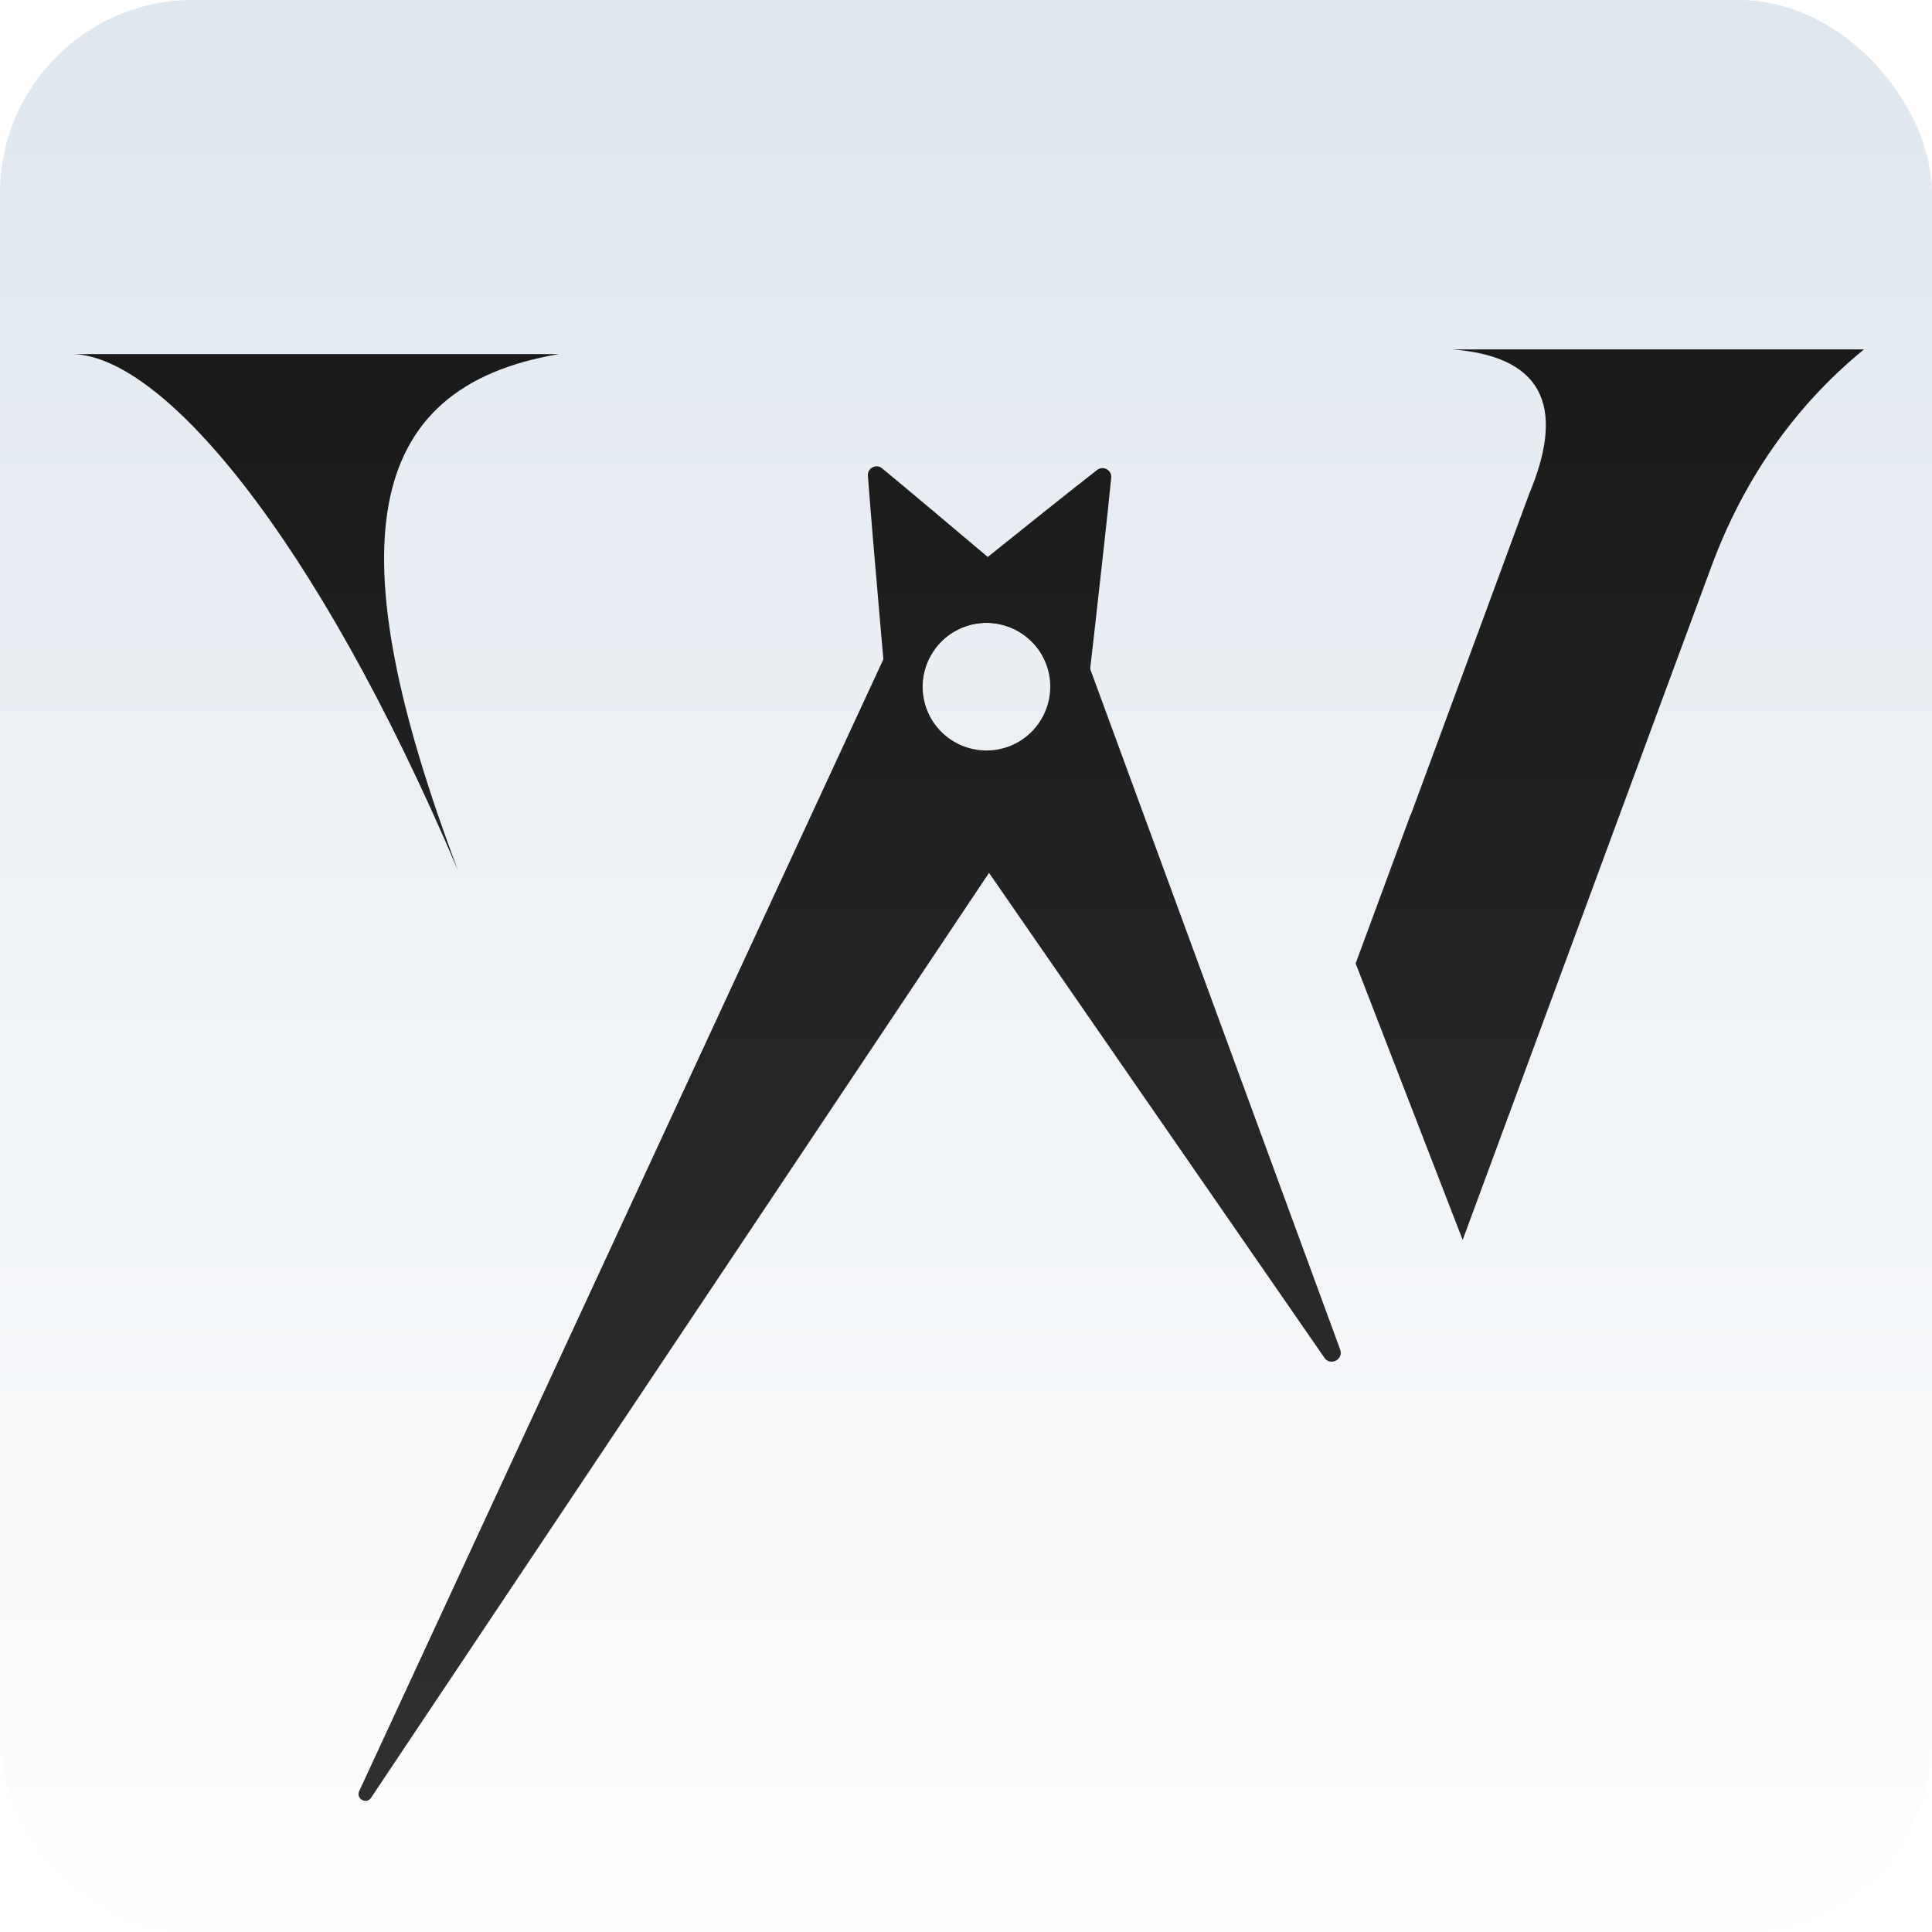
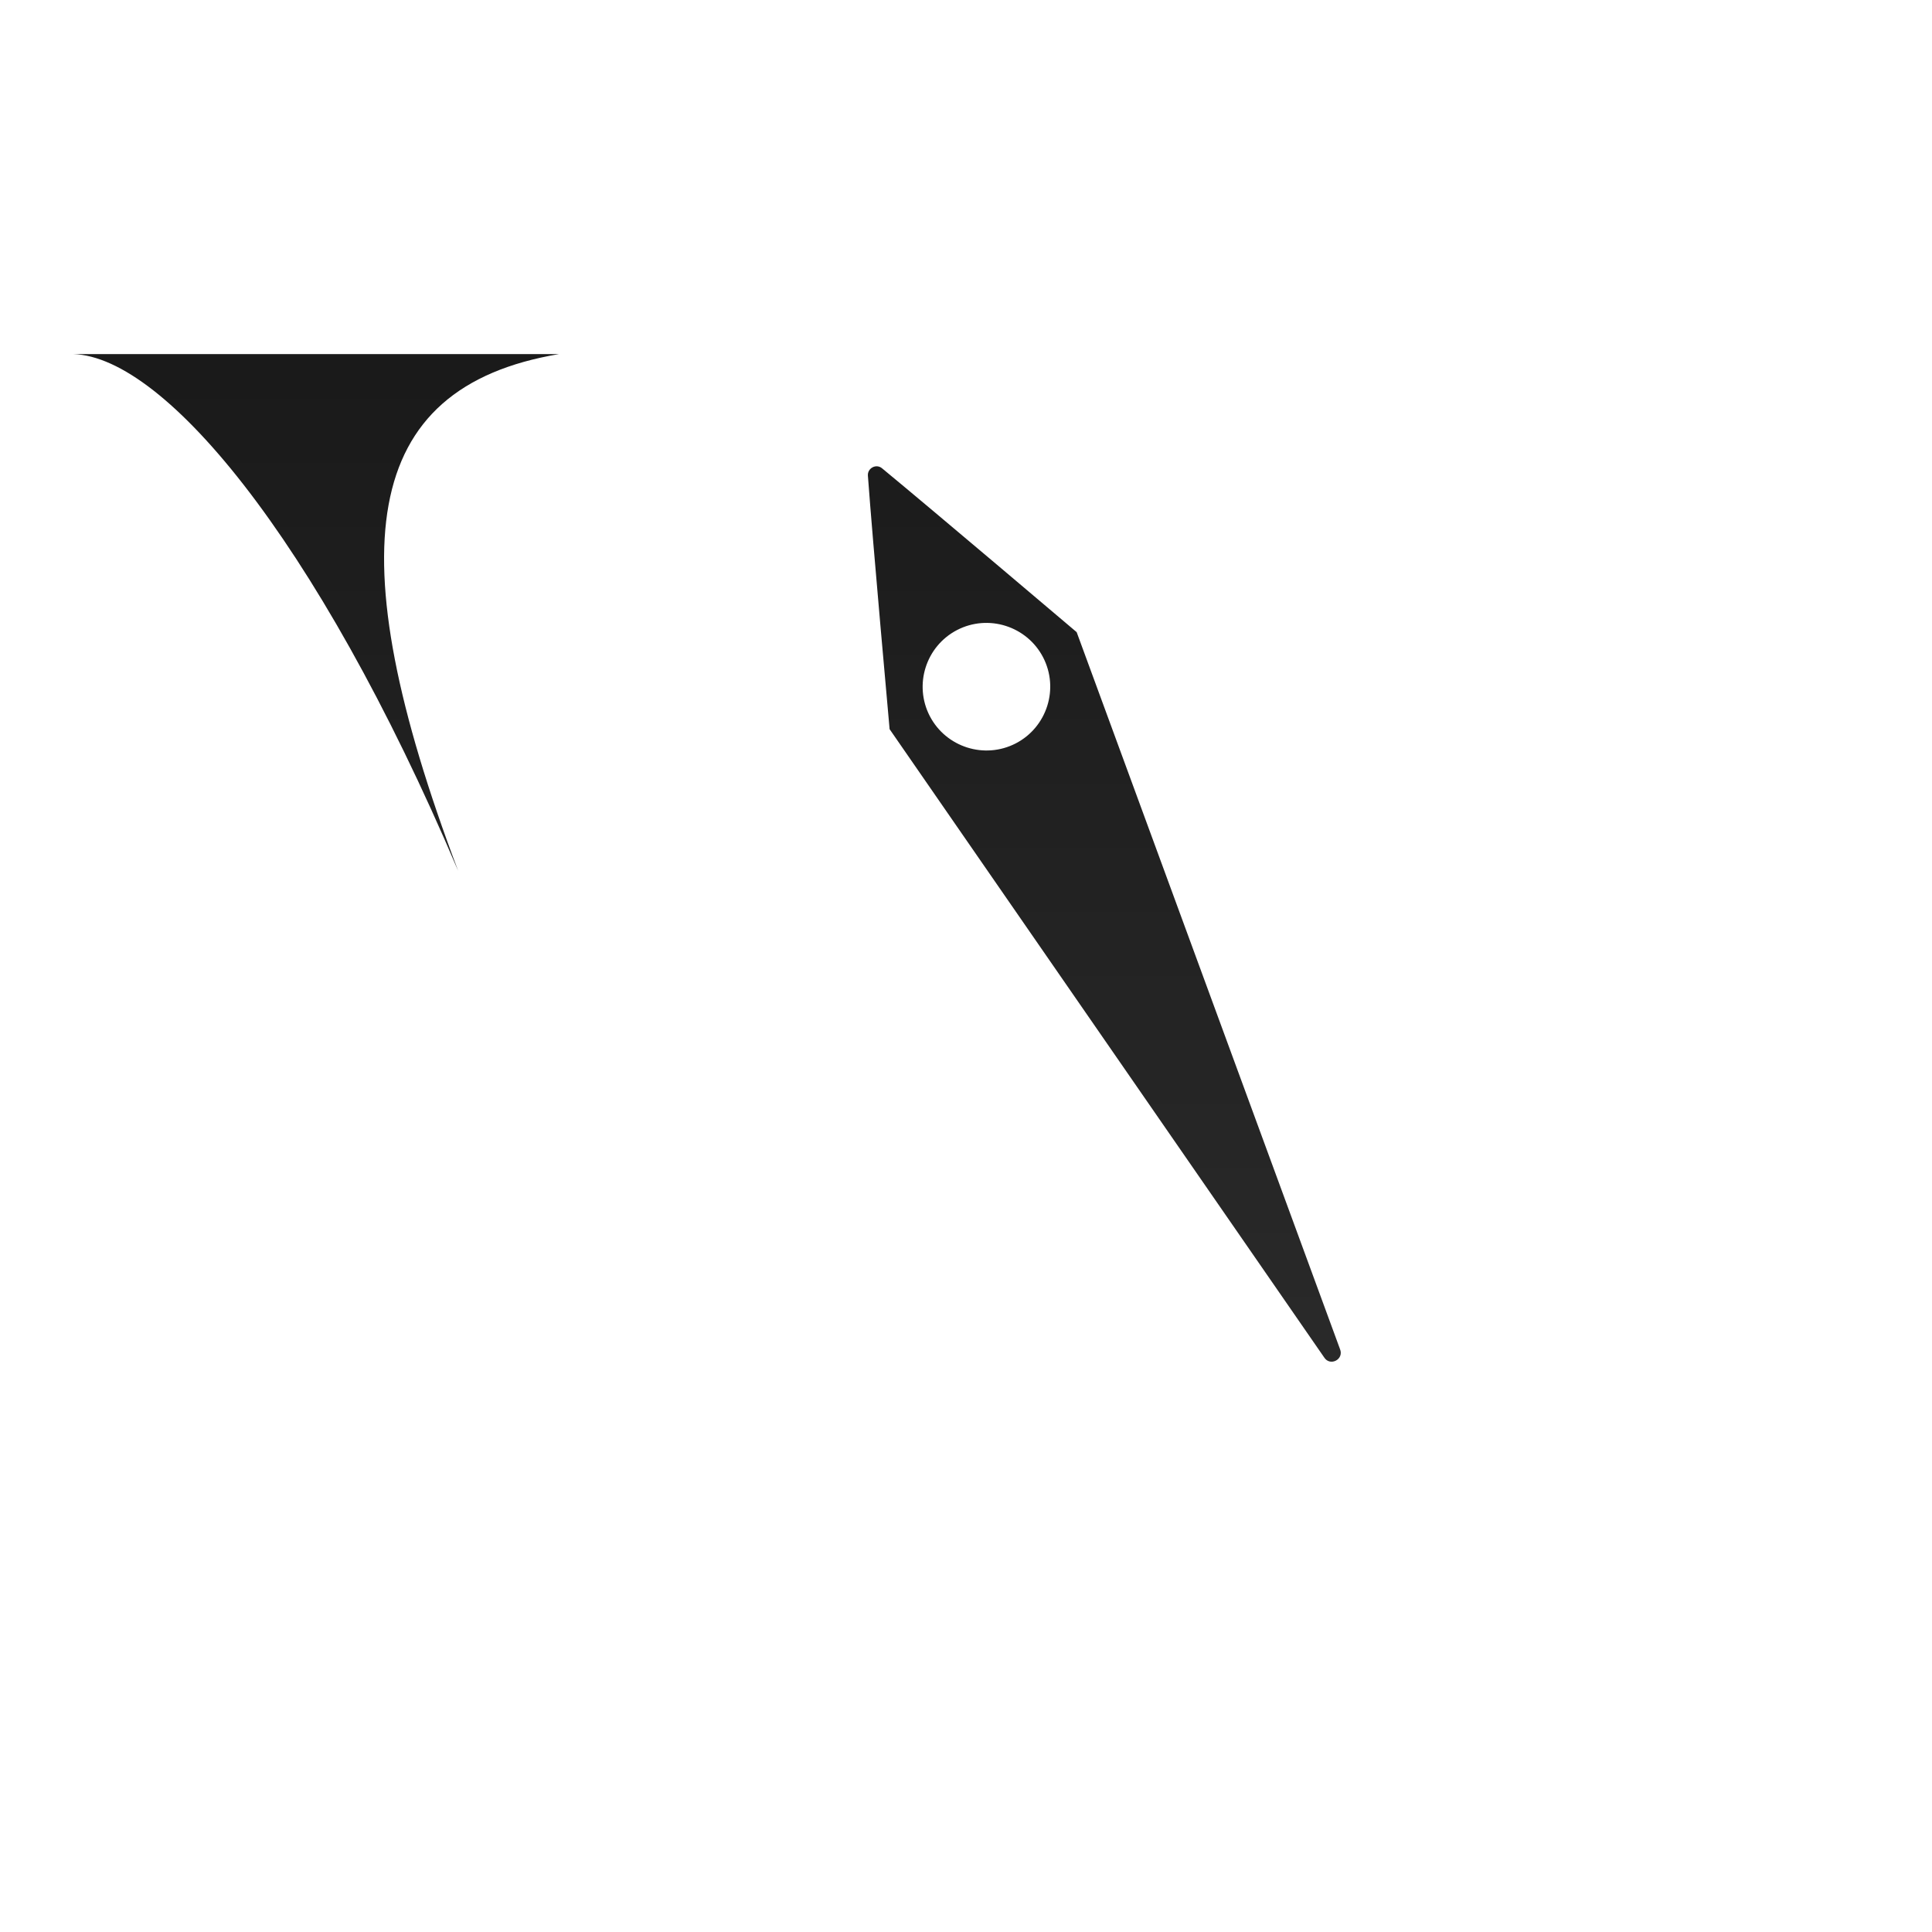
<svg xmlns="http://www.w3.org/2000/svg" xmlns:xlink="http://www.w3.org/1999/xlink" version="1.1" width="1000" height="1000">
  <style>
    #light-icon {
      display: inline;
    }
    #dark-icon {
      display: none;
    }

    @media (prefers-color-scheme: dark) {
      #light-icon {
        display: none;
      }
      #dark-icon {
        display: inline;
      }
    }
  </style>
  <g id="light-icon">
    <svg version="1.1" width="1000" height="1000">
      <g clip-path="url(#SvgjsClipPath1270)">
        <rect width="1000" height="1000" fill="#ffffff" />
        <g transform="matrix(0.977,0,0,0.977,0,0)">
          <svg version="1.1" width="1024" height="1024">
            <svg id="Layer_1" version="1.1" viewBox="0 0 1024 1024">
              <defs>
                <style>
      .st0 {
        fill: url(#linear-gradient2);
      }

      .st1 {
        fill: url(#linear-gradient1);
      }

      .st2 {
        fill: url(#linear-gradient3);
      }

      .st3 {
        fill: url(#linear-gradient4);
      }

      .st4 {
        fill: url(#linear-gradient);
      }
    </style>
                <linearGradient id="linear-gradient" x1="512" y1="3.2" x2="512" y2="1012.9" gradientUnits="userSpaceOnUse">
                  <stop offset="0" stop-color="#dfe7ef" />
                  <stop offset="1" stop-color="#fefefe" />
                </linearGradient>
                <linearGradient id="linear-gradient1" x1="852.9" y1="907.6" x2="852.9" y2="194.4" gradientUnits="userSpaceOnUse">
                  <stop offset="0" stop-color="#2f2f2f" />
                  <stop offset="1" stop-color="#1a1a1a" />
                </linearGradient>
                <linearGradient id="linear-gradient2" x1="166.3" y1="907.6" x2="166.3" y2="194.4" xlink:href="#linear-gradient1" />
                <linearGradient id="linear-gradient3" x1="389.3" y1="907.6" x2="389.3" y2="194.4" xlink:href="#linear-gradient1" />
                <linearGradient id="linear-gradient4" x1="585.1" y1="907.6" x2="585.1" y2="194.4" xlink:href="#linear-gradient1" />
                <clipPath id="SvgjsClipPath1270">
                  <rect width="1000" height="1000" x="0" y="0" rx="100" ry="100" />
                </clipPath>
              </defs>
-               <rect class="st4" width="1024" height="1024" />
              <g>
-                 <path class="st1" d="M747.3,431.6l-29.1,78.8,56.7,146.5,69.9-189.3,36.5-98.9,25.3-68.4c16.7-45.2,43.3-84.4,80.9-115.2h-218.2c52.2,4,58.5,34.6,40.7,76.9l-26.1,70.8-36.5,98.9h0Z" />
                <path class="st0" d="M36.5,187.6c48.1-1.7,130.6,95.8,206.2,273.7-64.1-169.8-51.9-256,53.4-273.7H36.5Z" />
-                 <path class="st2" d="M475.2,333.7L190.3,948.9c-1.9,4.1,3.9,7.2,6.3,3.5l377.1-564.4s11.6-100.2,15-134.9c.4-4.1-4.2-6.6-7.5-4.1-27.5,21.4-106,84.8-106,84.8ZM539.1,334.2c16.5,9.1,22.5,29.8,13.4,46.2-9.1,16.5-29.8,22.5-46.2,13.4-16.5-9.1-22.5-29.8-13.4-46.2,9.1-16.5,29.8-22.5,46.2-13.4Z" />
                <path class="st3" d="M701.5,719.1c3.1,5,10.7,1.1,8.4-4.4l-139.5-379.8s-76.4-64.8-103.1-86.8c-3.1-2.6-7.8-.1-7.5,3.9,2.5,34.5,11.5,134.3,11.5,134.3l230.2,332.8ZM507,333.8c16.6-8.6,37-2.1,45.6,14.4,8.6,16.6,2.1,37-14.4,45.6-16.6,8.6-37,2.1-45.6-14.4-8.6-16.6-2.1-37,14.4-45.6Z" />
              </g>
            </svg>
          </svg>
        </g>
      </g>
    </svg>
  </g>
  <g id="dark-icon">
    <svg version="1.1" width="1000" height="1000">
      <g>
        <g transform="matrix(0.977,0,0,0.977,0,0)" style="filter: invert(100%)">
          <svg version="1.1" width="1024" height="1024">
            <svg id="Layer_1" version="1.1" viewBox="0 0 1024 1024">
              <defs>
                <style>
      .st0 {
        fill: url(#linear-gradient2);
      }

      .st1 {
        fill: url(#linear-gradient1);
      }

      .st2 {
        fill: url(#linear-gradient3);
      }

      .st3 {
        fill: url(#linear-gradient4);
      }

      .st4 {
        fill: url(#linear-gradient);
      }
    </style>
                <linearGradient id="linear-gradient" x1="512" y1="3.2" x2="512" y2="1012.9" gradientUnits="userSpaceOnUse">
                  <stop offset="0" stop-color="#dfe7ef" />
                  <stop offset="1" stop-color="#fefefe" />
                </linearGradient>
                <linearGradient id="linear-gradient1" x1="852.9" y1="907.6" x2="852.9" y2="194.4" gradientUnits="userSpaceOnUse">
                  <stop offset="0" stop-color="#2f2f2f" />
                  <stop offset="1" stop-color="#1a1a1a" />
                </linearGradient>
                <linearGradient id="linear-gradient2" x1="166.3" y1="907.6" x2="166.3" y2="194.4" xlink:href="#linear-gradient1" />
                <linearGradient id="linear-gradient3" x1="389.3" y1="907.6" x2="389.3" y2="194.4" xlink:href="#linear-gradient1" />
                <linearGradient id="linear-gradient4" x1="585.1" y1="907.6" x2="585.1" y2="194.4" xlink:href="#linear-gradient1" />
              </defs>
              <rect class="st4" width="1024" height="1024" />
              <g>
                <path class="st1" d="M747.3,431.6l-29.1,78.8,56.7,146.5,69.9-189.3,36.5-98.9,25.3-68.4c16.7-45.2,43.3-84.4,80.9-115.2h-218.2c52.2,4,58.5,34.6,40.7,76.9l-26.1,70.8-36.5,98.9h0Z" />
                <path class="st0" d="M36.5,187.6c48.1-1.7,130.6,95.8,206.2,273.7-64.1-169.8-51.9-256,53.4-273.7H36.5Z" />
-                 <path class="st2" d="M475.2,333.7L190.3,948.9c-1.9,4.1,3.9,7.2,6.3,3.5l377.1-564.4s11.6-100.2,15-134.9c.4-4.1-4.2-6.6-7.5-4.1-27.5,21.4-106,84.8-106,84.8ZM539.1,334.2c16.5,9.1,22.5,29.8,13.4,46.2-9.1,16.5-29.8,22.5-46.2,13.4-16.5-9.1-22.5-29.8-13.4-46.2,9.1-16.5,29.8-22.5,46.2-13.4Z" />
-                 <path class="st3" d="M701.5,719.1c3.1,5,10.7,1.1,8.4-4.4l-139.5-379.8s-76.4-64.8-103.1-86.8c-3.1-2.6-7.8-.1-7.5,3.9,2.5,34.5,11.5,134.3,11.5,134.3l230.2,332.8ZM507,333.8c16.6-8.6,37-2.1,45.6,14.4,8.6,16.6,2.1,37-14.4,45.6-16.6,8.6-37,2.1-45.6-14.4-8.6-16.6-2.1-37,14.4-45.6Z" />
              </g>
            </svg>
          </svg>
        </g>
      </g>
    </svg>
  </g>
</svg>